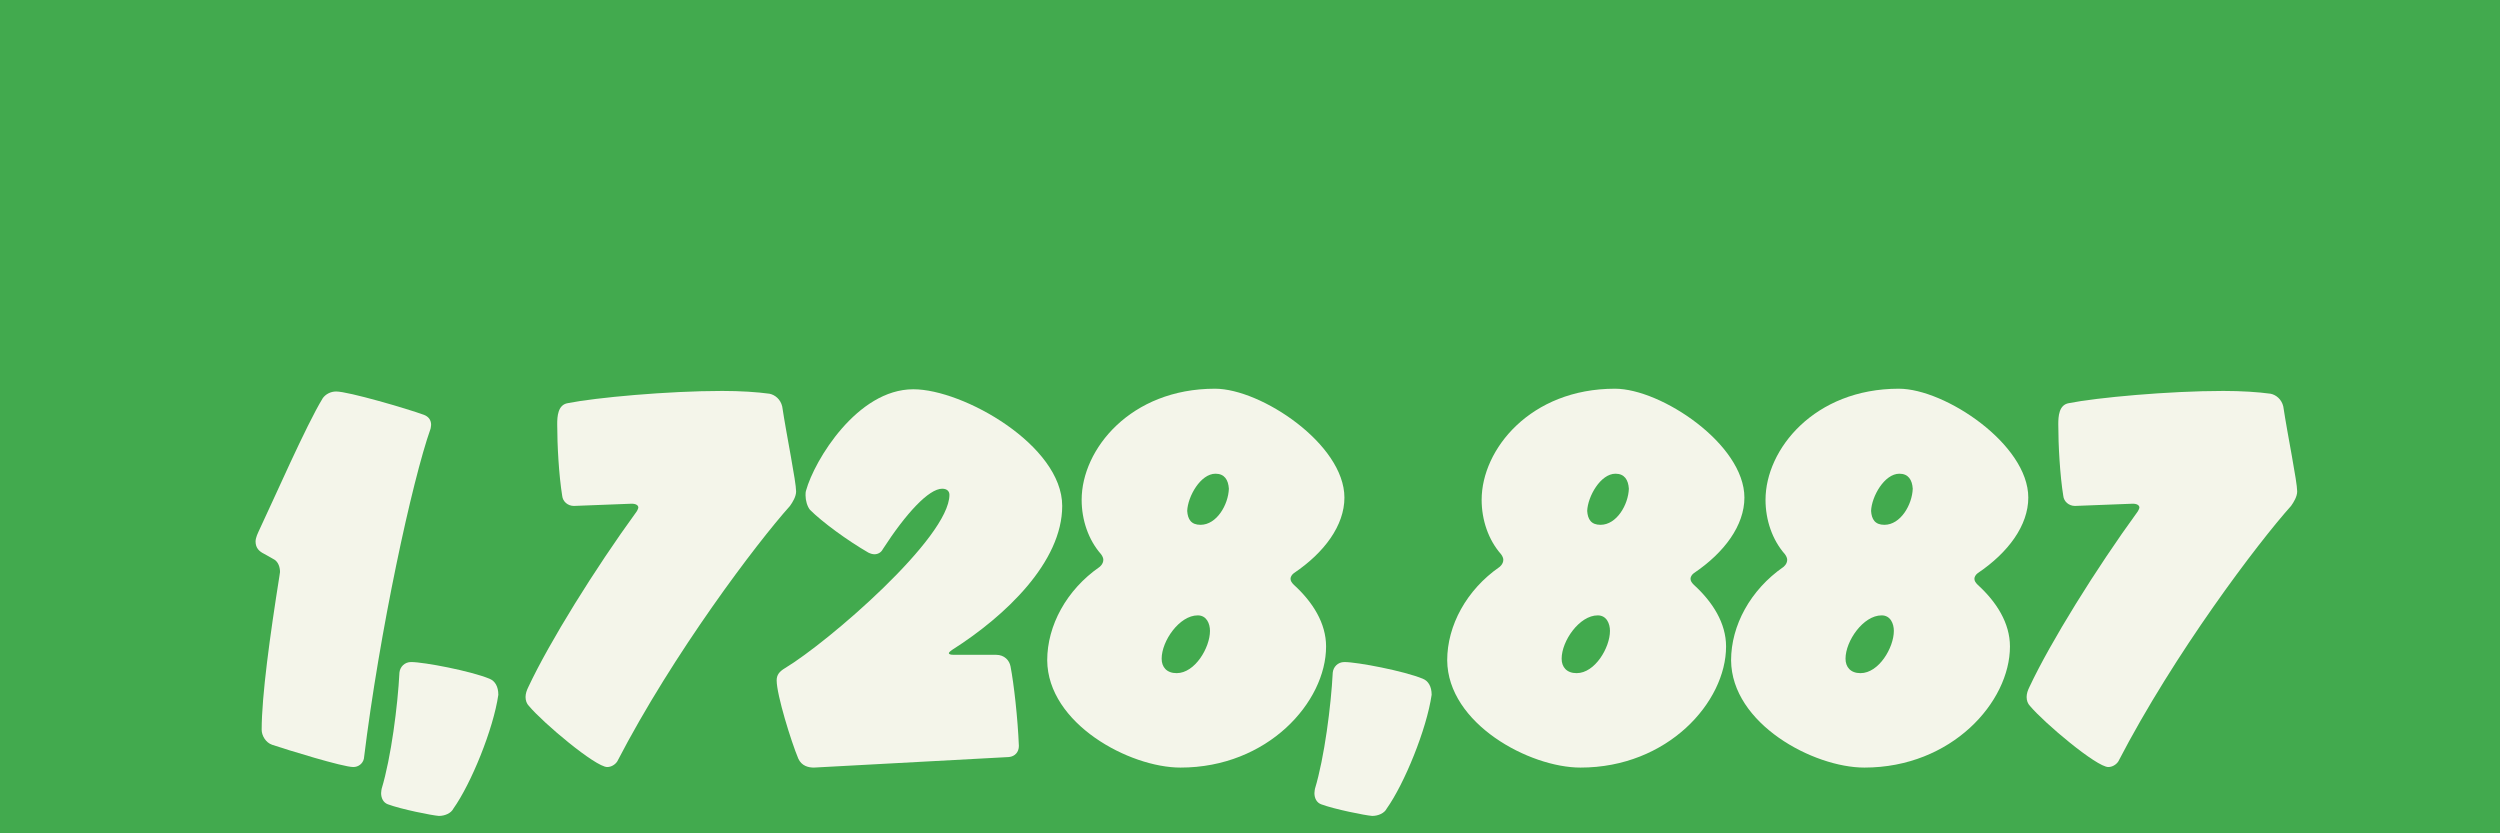
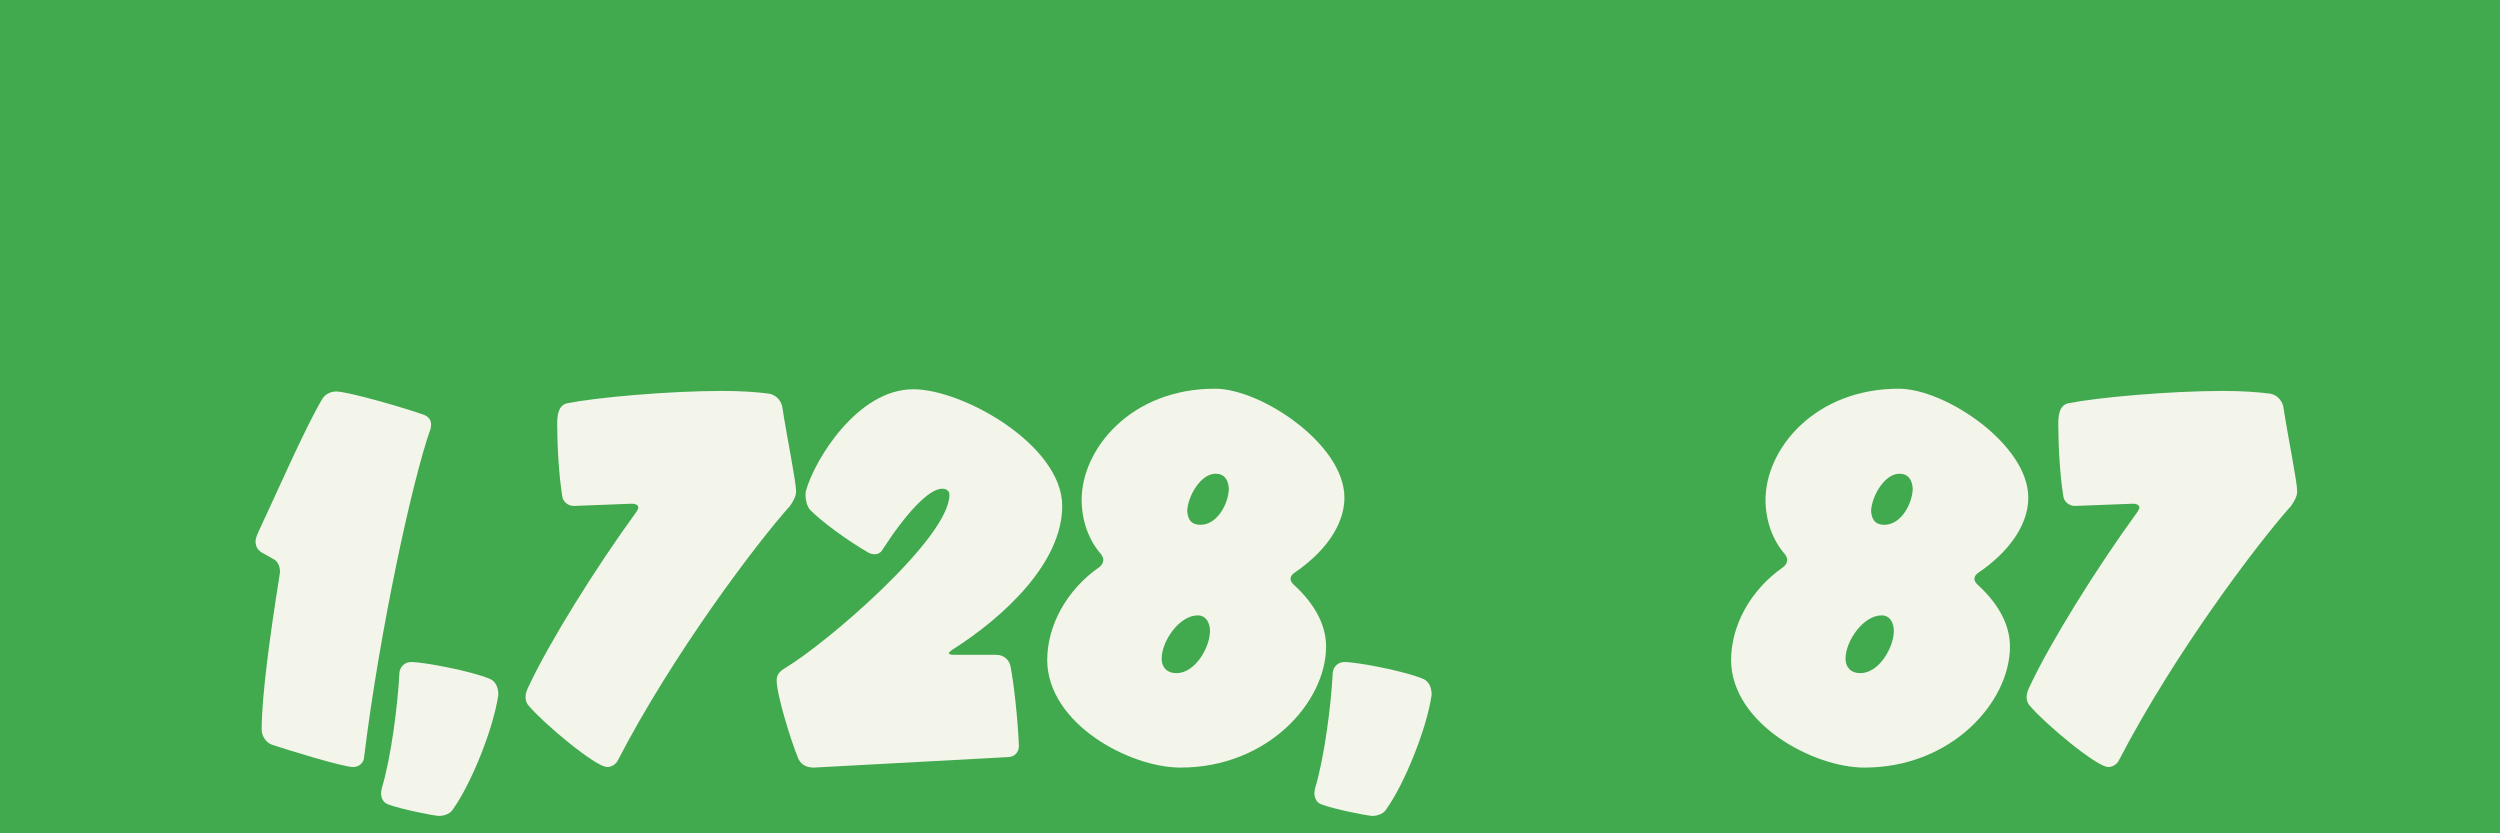
<svg xmlns="http://www.w3.org/2000/svg" version="1.0" preserveAspectRatio="xMidYMid meet" height="400" viewBox="0 0 900 300" zoomAndPan="magnify" width="1200">
  <defs>
    <g />
  </defs>
-   <rect fill-opacity="1" height="360" y="-30" fill="#ffffff" width="1080" x="-90" />
  <rect fill-opacity="1" height="360" y="-30" fill="#42aa4e" width="1080" x="-90" />
  <g fill-opacity="1" fill="#f4f5ea">
    <g transform="translate(82.002, 275.932)">
      <g>
        <path d="M 34.199 -132.598 C 28.199 -122.797 16.598 -96.199 11 -84.398 C 11 -84.398 10 -82.398 10 -80.996 C 10 -78.598 11.398 -77.398 13 -76.598 L 16.199 -74.797 C 18.398 -73.797 18.801 -71.398 18.801 -70 L 18.598 -68.598 C 15.199 -47.199 12.199 -25.398 12.199 -13.199 C 12.199 -11.199 13.602 -8.602 16 -7.801 C 21.398 -6 41.398 0.199 45.199 0.199 C 47 0.199 48.598 -1 49 -2.801 C 54.598 -48.598 66.398 -102.996 73 -121.598 C 73 -121.598 73.199 -122.598 73.199 -122.996 C 73.199 -124.797 72.199 -125.996 70.598 -126.598 C 64.598 -128.797 43.398 -134.996 39 -134.996 C 37 -134.996 35.199 -133.996 34.199 -132.598 Z M 34.199 -132.598" />
      </g>
    </g>
  </g>
  <g fill-opacity="1" fill="#f4f5ea">
    <g transform="translate(141.6, 275.932)">
      <g>
        <path d="M 34.598 -31.598 C 27.801 -34.398 11 -37.598 6.398 -37.598 C 4 -37.598 2.398 -35.801 2.199 -33.801 C 1.602 -22 -0.801 -3.199 -4.199 8 C -4.199 8 -4.398 9 -4.398 9.602 C -4.398 11.398 -3.602 13 -2 13.602 C 2.801 15.398 13.801 17.598 16.398 17.801 C 18.598 17.801 20.801 16.801 21.598 15.199 C 28 6.199 36 -13.398 37.801 -25.801 C 37.801 -28.801 36.598 -30.801 34.598 -31.598 Z M 34.598 -31.598" />
      </g>
    </g>
  </g>
  <g fill-opacity="1" fill="#f4f5ea">
    <g transform="translate(183.399, 275.932)">
      <g>
        <path d="M 98.199 -129.598 C 97.598 -132.195 95.598 -133.797 93.598 -134.195 C 89.199 -134.797 83.199 -135.195 76.598 -135.195 C 57 -135.195 31 -132.797 21 -130.797 C 17.398 -130.195 17.199 -125.996 17.199 -123.195 C 17.199 -115.598 17.801 -104.797 19 -97.398 C 19.199 -95.398 21 -93.797 23.199 -93.797 L 44 -94.598 C 45.598 -94.598 46.398 -93.996 46.398 -93.199 C 46.398 -92.797 45.801 -91.797 45.801 -91.797 C 30.801 -71.199 14.398 -44.801 6.801 -28.598 C 6.199 -27.398 5.801 -26.199 5.801 -25 C 5.801 -23.801 6.199 -22.598 7 -21.801 C 12.199 -15.602 31 0.199 35.199 0.199 C 36.598 0.199 38 -0.602 38.801 -1.801 C 59 -40.801 88.996 -80.398 100.996 -93.797 C 101.996 -95.199 103.199 -97.199 103.199 -98.996 C 103.199 -102.598 99.797 -118.996 98.199 -129.598 Z M 98.199 -129.598" />
      </g>
    </g>
  </g>
  <g fill-opacity="1" fill="#f4f5ea">
    <g transform="translate(277.597, 275.932)">
      <g>
        <path d="M 51.199 -135.797 C 31 -135.797 15.602 -110.195 12.602 -99.398 C 12.398 -98.797 12.398 -98.199 12.398 -97.598 C 12.398 -95.797 13 -93.598 14 -92.398 C 18.398 -87.996 27.398 -81.398 35 -77 C 35.801 -76.598 36.598 -76.398 37.199 -76.398 C 38.398 -76.398 39.598 -77 40.199 -78.199 C 48.598 -91.199 56.797 -99.996 61.598 -99.996 C 63.398 -99.996 64.199 -98.996 64.199 -97.797 C 64.199 -82.398 20.598 -44.801 5 -35.398 C 3 -34.199 2 -33 2 -31 C 2 -25.801 7.199 -9 9.801 -2.801 C 11 -0.199 13.398 0.398 15.398 0.398 L 85.598 -3.398 C 87.797 -3.602 89.199 -5.199 89.199 -7.398 C 88.797 -17.398 87.398 -29.801 86.199 -36 C 85.797 -38.199 83.996 -40.199 80.996 -40.199 C 80.598 -40.199 65.797 -40.199 65.797 -40.199 C 64.598 -40.199 64 -40.398 64 -40.801 C 64 -41.199 65.199 -42 65.199 -42 C 84.398 -54.199 104.797 -73.598 104.797 -93.797 C 104.797 -115.598 69.199 -135.797 51.199 -135.797 Z M 51.199 -135.797" />
      </g>
    </g>
  </g>
  <g fill-opacity="1" fill="#f4f5ea">
    <g transform="translate(375.394, 275.932)">
      <g>
        <path d="M 90.398 -69.598 C 101.398 -77 108.598 -86.797 108.598 -96.797 C 108.598 -115.996 78.598 -135.996 62 -135.996 C 31.598 -135.996 14 -114.195 14 -95.996 C 14 -88.797 16.398 -81.598 21 -76.398 C 21 -76.398 21.801 -75.398 21.801 -74.398 C 21.801 -72.797 20.398 -71.797 20.398 -71.797 C 8.602 -63.598 1.602 -50.797 1.602 -38.199 C 1.801 -15.398 31.199 0.398 49.598 0.398 C 80.996 0.398 101.996 -23.199 101.996 -43.199 C 101.996 -51.598 97.199 -59.199 90.398 -65.398 C 89.598 -66.199 89.199 -66.797 89.199 -67.598 C 89.199 -68.199 89.598 -69 90.398 -69.598 Z M 62.199 -105.398 C 65.398 -105.398 66.797 -103.199 67 -99.996 C 66.797 -94.199 62.598 -86.996 56.797 -86.996 C 53.398 -86.996 52.199 -88.996 52 -91.996 C 52.199 -97.199 56.797 -105.398 62.199 -105.398 Z M 60.199 -48.797 C 60.199 -42.801 54.797 -33.598 48.199 -33.598 C 44.598 -33.598 42.801 -35.801 42.801 -38.801 C 42.801 -45.199 49.199 -54.398 55.797 -54.398 C 59 -54.398 60.199 -51.398 60.199 -48.797 Z M 60.199 -48.797" />
      </g>
    </g>
  </g>
  <g fill-opacity="1" fill="#f4f5ea">
    <g transform="translate(477.591, 275.932)">
      <g>
        <path d="M 34.598 -31.598 C 27.801 -34.398 11 -37.598 6.398 -37.598 C 4 -37.598 2.398 -35.801 2.199 -33.801 C 1.602 -22 -0.801 -3.199 -4.199 8 C -4.199 8 -4.398 9 -4.398 9.602 C -4.398 11.398 -3.602 13 -2 13.602 C 2.801 15.398 13.801 17.598 16.398 17.801 C 18.598 17.801 20.801 16.801 21.598 15.199 C 28 6.199 36 -13.398 37.801 -25.801 C 37.801 -28.801 36.598 -30.801 34.598 -31.598 Z M 34.598 -31.598" />
      </g>
    </g>
  </g>
  <g fill-opacity="1" fill="#f4f5ea">
    <g transform="translate(519.39, 275.932)">
      <g>
-         <path d="M 90.398 -69.598 C 101.398 -77 108.598 -86.797 108.598 -96.797 C 108.598 -115.996 78.598 -135.996 62 -135.996 C 31.598 -135.996 14 -114.195 14 -95.996 C 14 -88.797 16.398 -81.598 21 -76.398 C 21 -76.398 21.801 -75.398 21.801 -74.398 C 21.801 -72.797 20.398 -71.797 20.398 -71.797 C 8.602 -63.598 1.602 -50.797 1.602 -38.199 C 1.801 -15.398 31.199 0.398 49.598 0.398 C 80.996 0.398 101.996 -23.199 101.996 -43.199 C 101.996 -51.598 97.199 -59.199 90.398 -65.398 C 89.598 -66.199 89.199 -66.797 89.199 -67.598 C 89.199 -68.199 89.598 -69 90.398 -69.598 Z M 62.199 -105.398 C 65.398 -105.398 66.797 -103.199 67 -99.996 C 66.797 -94.199 62.598 -86.996 56.797 -86.996 C 53.398 -86.996 52.199 -88.996 52 -91.996 C 52.199 -97.199 56.797 -105.398 62.199 -105.398 Z M 60.199 -48.797 C 60.199 -42.801 54.797 -33.598 48.199 -33.598 C 44.598 -33.598 42.801 -35.801 42.801 -38.801 C 42.801 -45.199 49.199 -54.398 55.797 -54.398 C 59 -54.398 60.199 -51.398 60.199 -48.797 Z M 60.199 -48.797" />
-       </g>
+         </g>
    </g>
  </g>
  <g fill-opacity="1" fill="#f4f5ea">
    <g transform="translate(621.588, 275.932)">
      <g>
        <path d="M 90.398 -69.598 C 101.398 -77 108.598 -86.797 108.598 -96.797 C 108.598 -115.996 78.598 -135.996 62 -135.996 C 31.598 -135.996 14 -114.195 14 -95.996 C 14 -88.797 16.398 -81.598 21 -76.398 C 21 -76.398 21.801 -75.398 21.801 -74.398 C 21.801 -72.797 20.398 -71.797 20.398 -71.797 C 8.602 -63.598 1.602 -50.797 1.602 -38.199 C 1.801 -15.398 31.199 0.398 49.598 0.398 C 80.996 0.398 101.996 -23.199 101.996 -43.199 C 101.996 -51.598 97.199 -59.199 90.398 -65.398 C 89.598 -66.199 89.199 -66.797 89.199 -67.598 C 89.199 -68.199 89.598 -69 90.398 -69.598 Z M 62.199 -105.398 C 65.398 -105.398 66.797 -103.199 67 -99.996 C 66.797 -94.199 62.598 -86.996 56.797 -86.996 C 53.398 -86.996 52.199 -88.996 52 -91.996 C 52.199 -97.199 56.797 -105.398 62.199 -105.398 Z M 60.199 -48.797 C 60.199 -42.801 54.797 -33.598 48.199 -33.598 C 44.598 -33.598 42.801 -35.801 42.801 -38.801 C 42.801 -45.199 49.199 -54.398 55.797 -54.398 C 59 -54.398 60.199 -51.398 60.199 -48.797 Z M 60.199 -48.797" />
      </g>
    </g>
  </g>
  <g fill-opacity="1" fill="#f4f5ea">
    <g transform="translate(723.785, 275.932)">
      <g>
        <path d="M 98.199 -129.598 C 97.598 -132.195 95.598 -133.797 93.598 -134.195 C 89.199 -134.797 83.199 -135.195 76.598 -135.195 C 57 -135.195 31 -132.797 21 -130.797 C 17.398 -130.195 17.199 -125.996 17.199 -123.195 C 17.199 -115.598 17.801 -104.797 19 -97.398 C 19.199 -95.398 21 -93.797 23.199 -93.797 L 44 -94.598 C 45.598 -94.598 46.398 -93.996 46.398 -93.199 C 46.398 -92.797 45.801 -91.797 45.801 -91.797 C 30.801 -71.199 14.398 -44.801 6.801 -28.598 C 6.199 -27.398 5.801 -26.199 5.801 -25 C 5.801 -23.801 6.199 -22.598 7 -21.801 C 12.199 -15.602 31 0.199 35.199 0.199 C 36.598 0.199 38 -0.602 38.801 -1.801 C 59 -40.801 88.996 -80.398 100.996 -93.797 C 101.996 -95.199 103.199 -97.199 103.199 -98.996 C 103.199 -102.598 99.797 -118.996 98.199 -129.598 Z M 98.199 -129.598" />
      </g>
    </g>
  </g>
</svg>